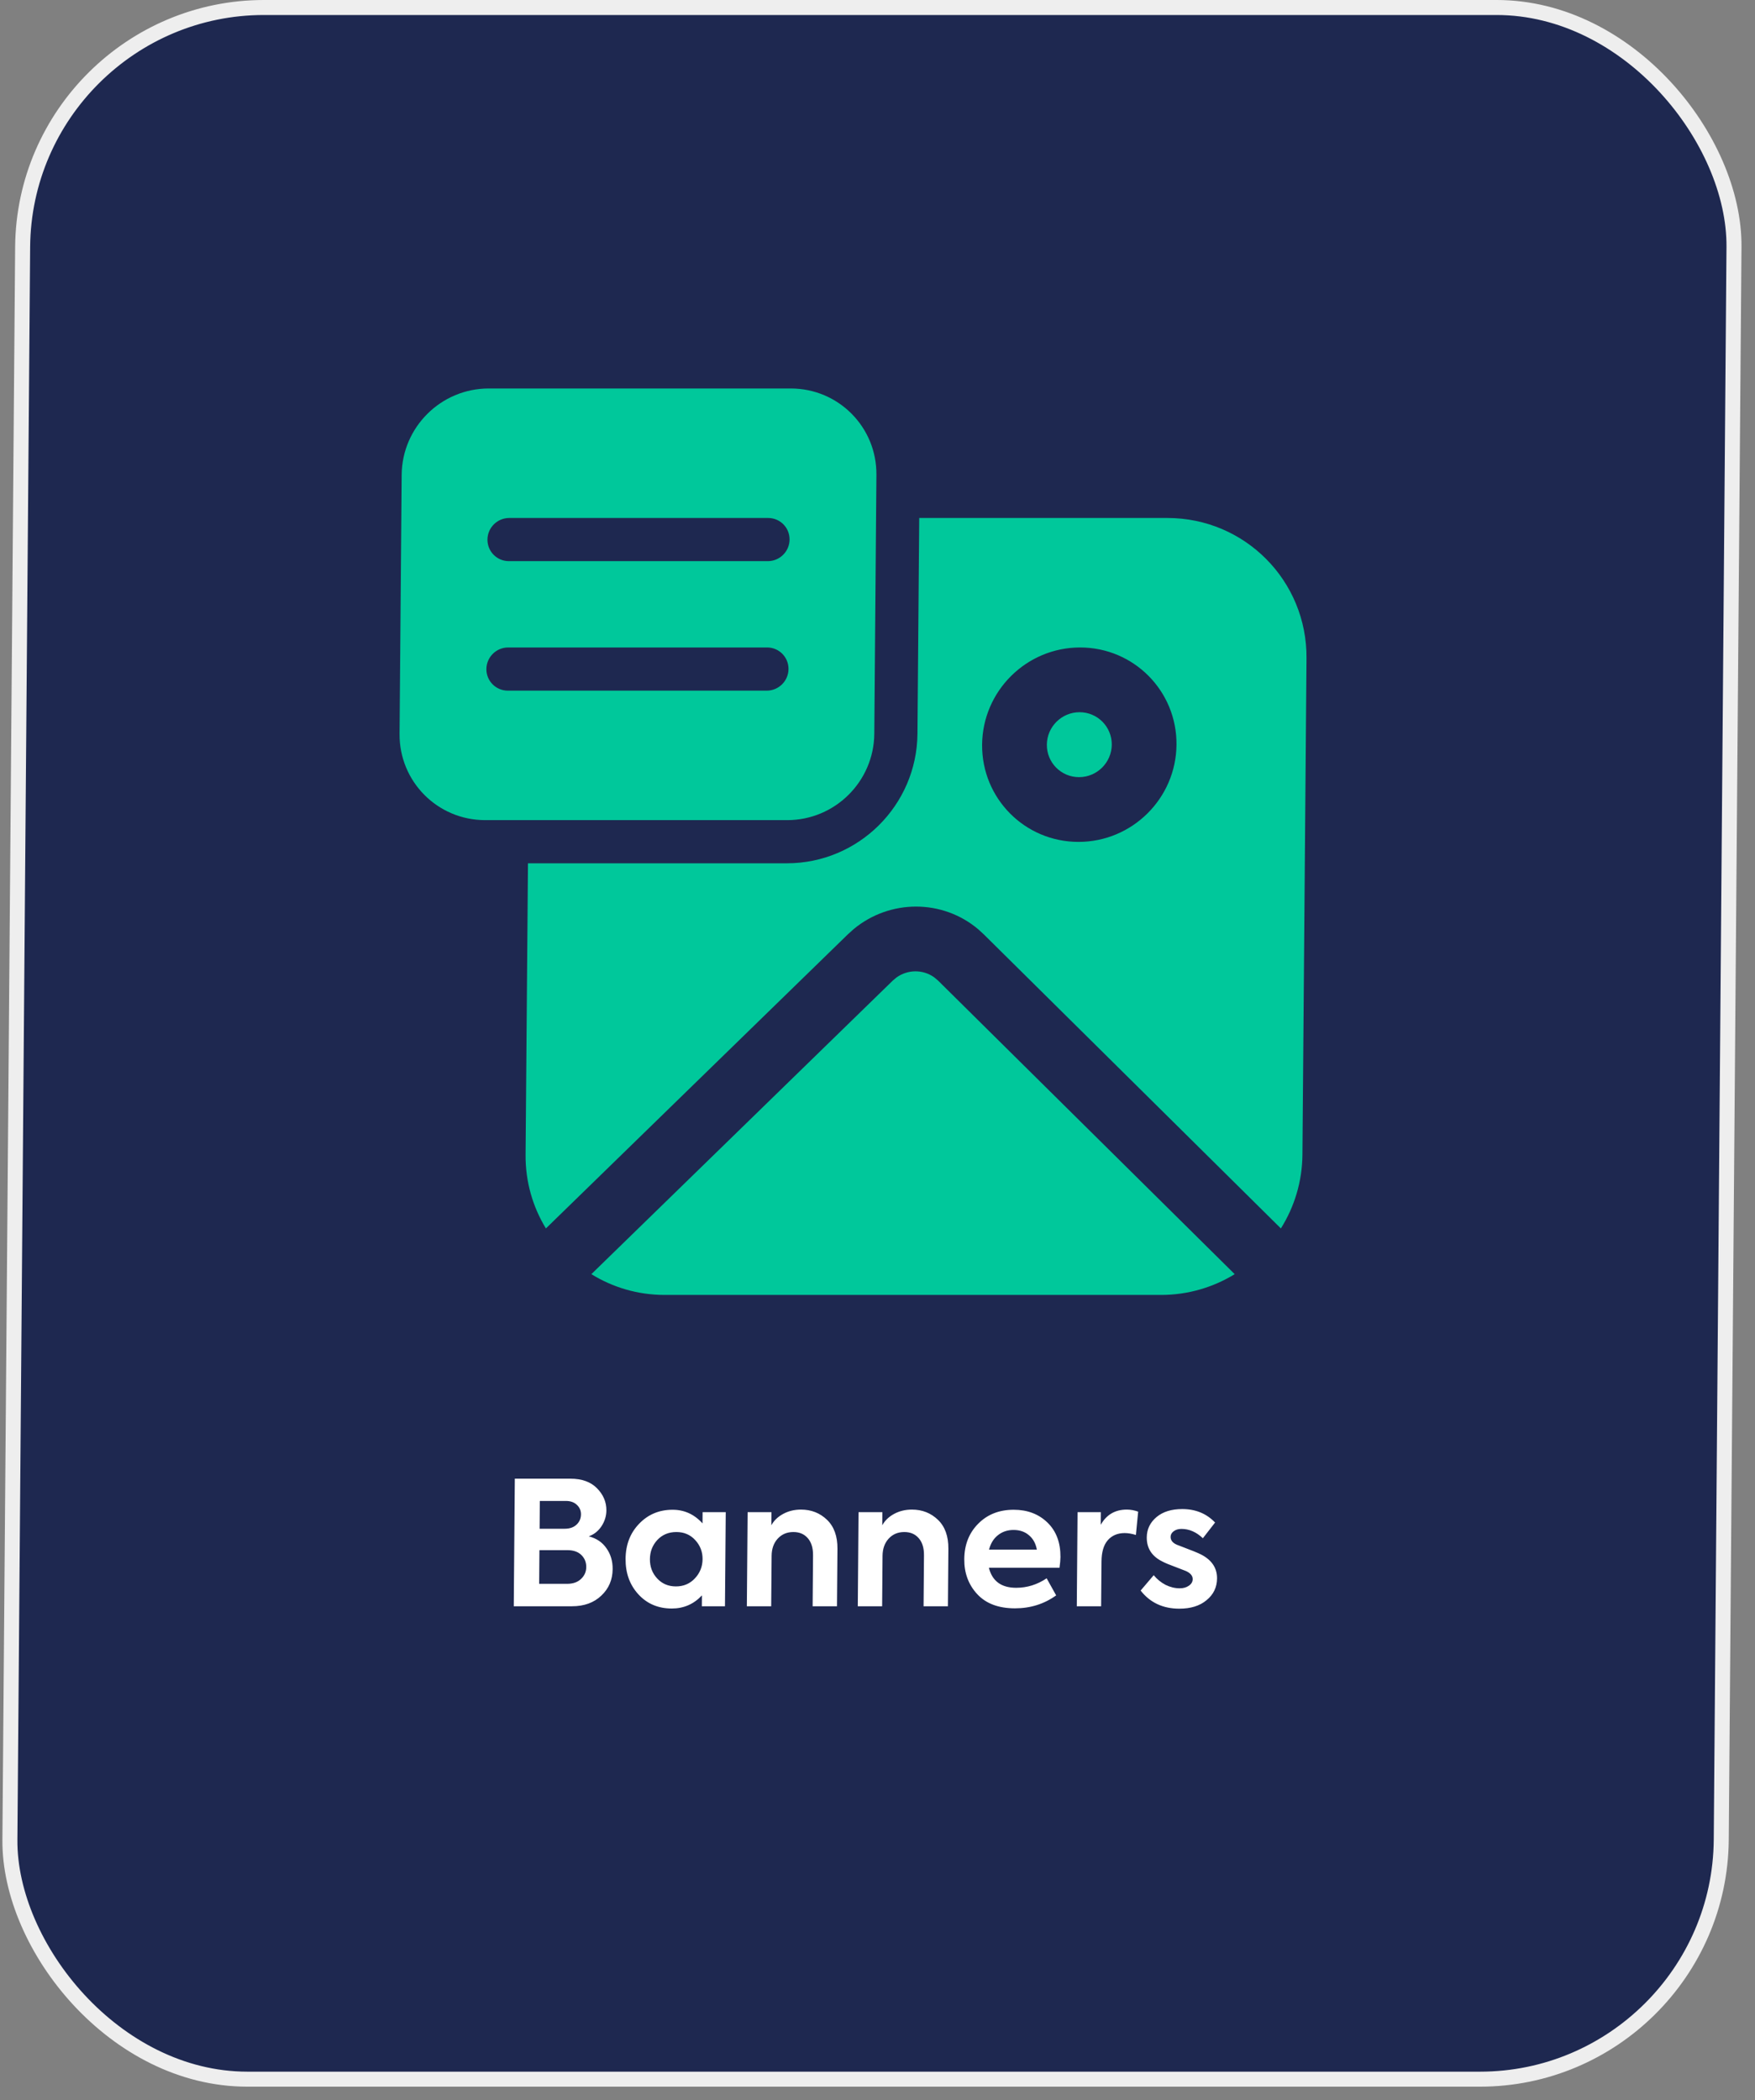
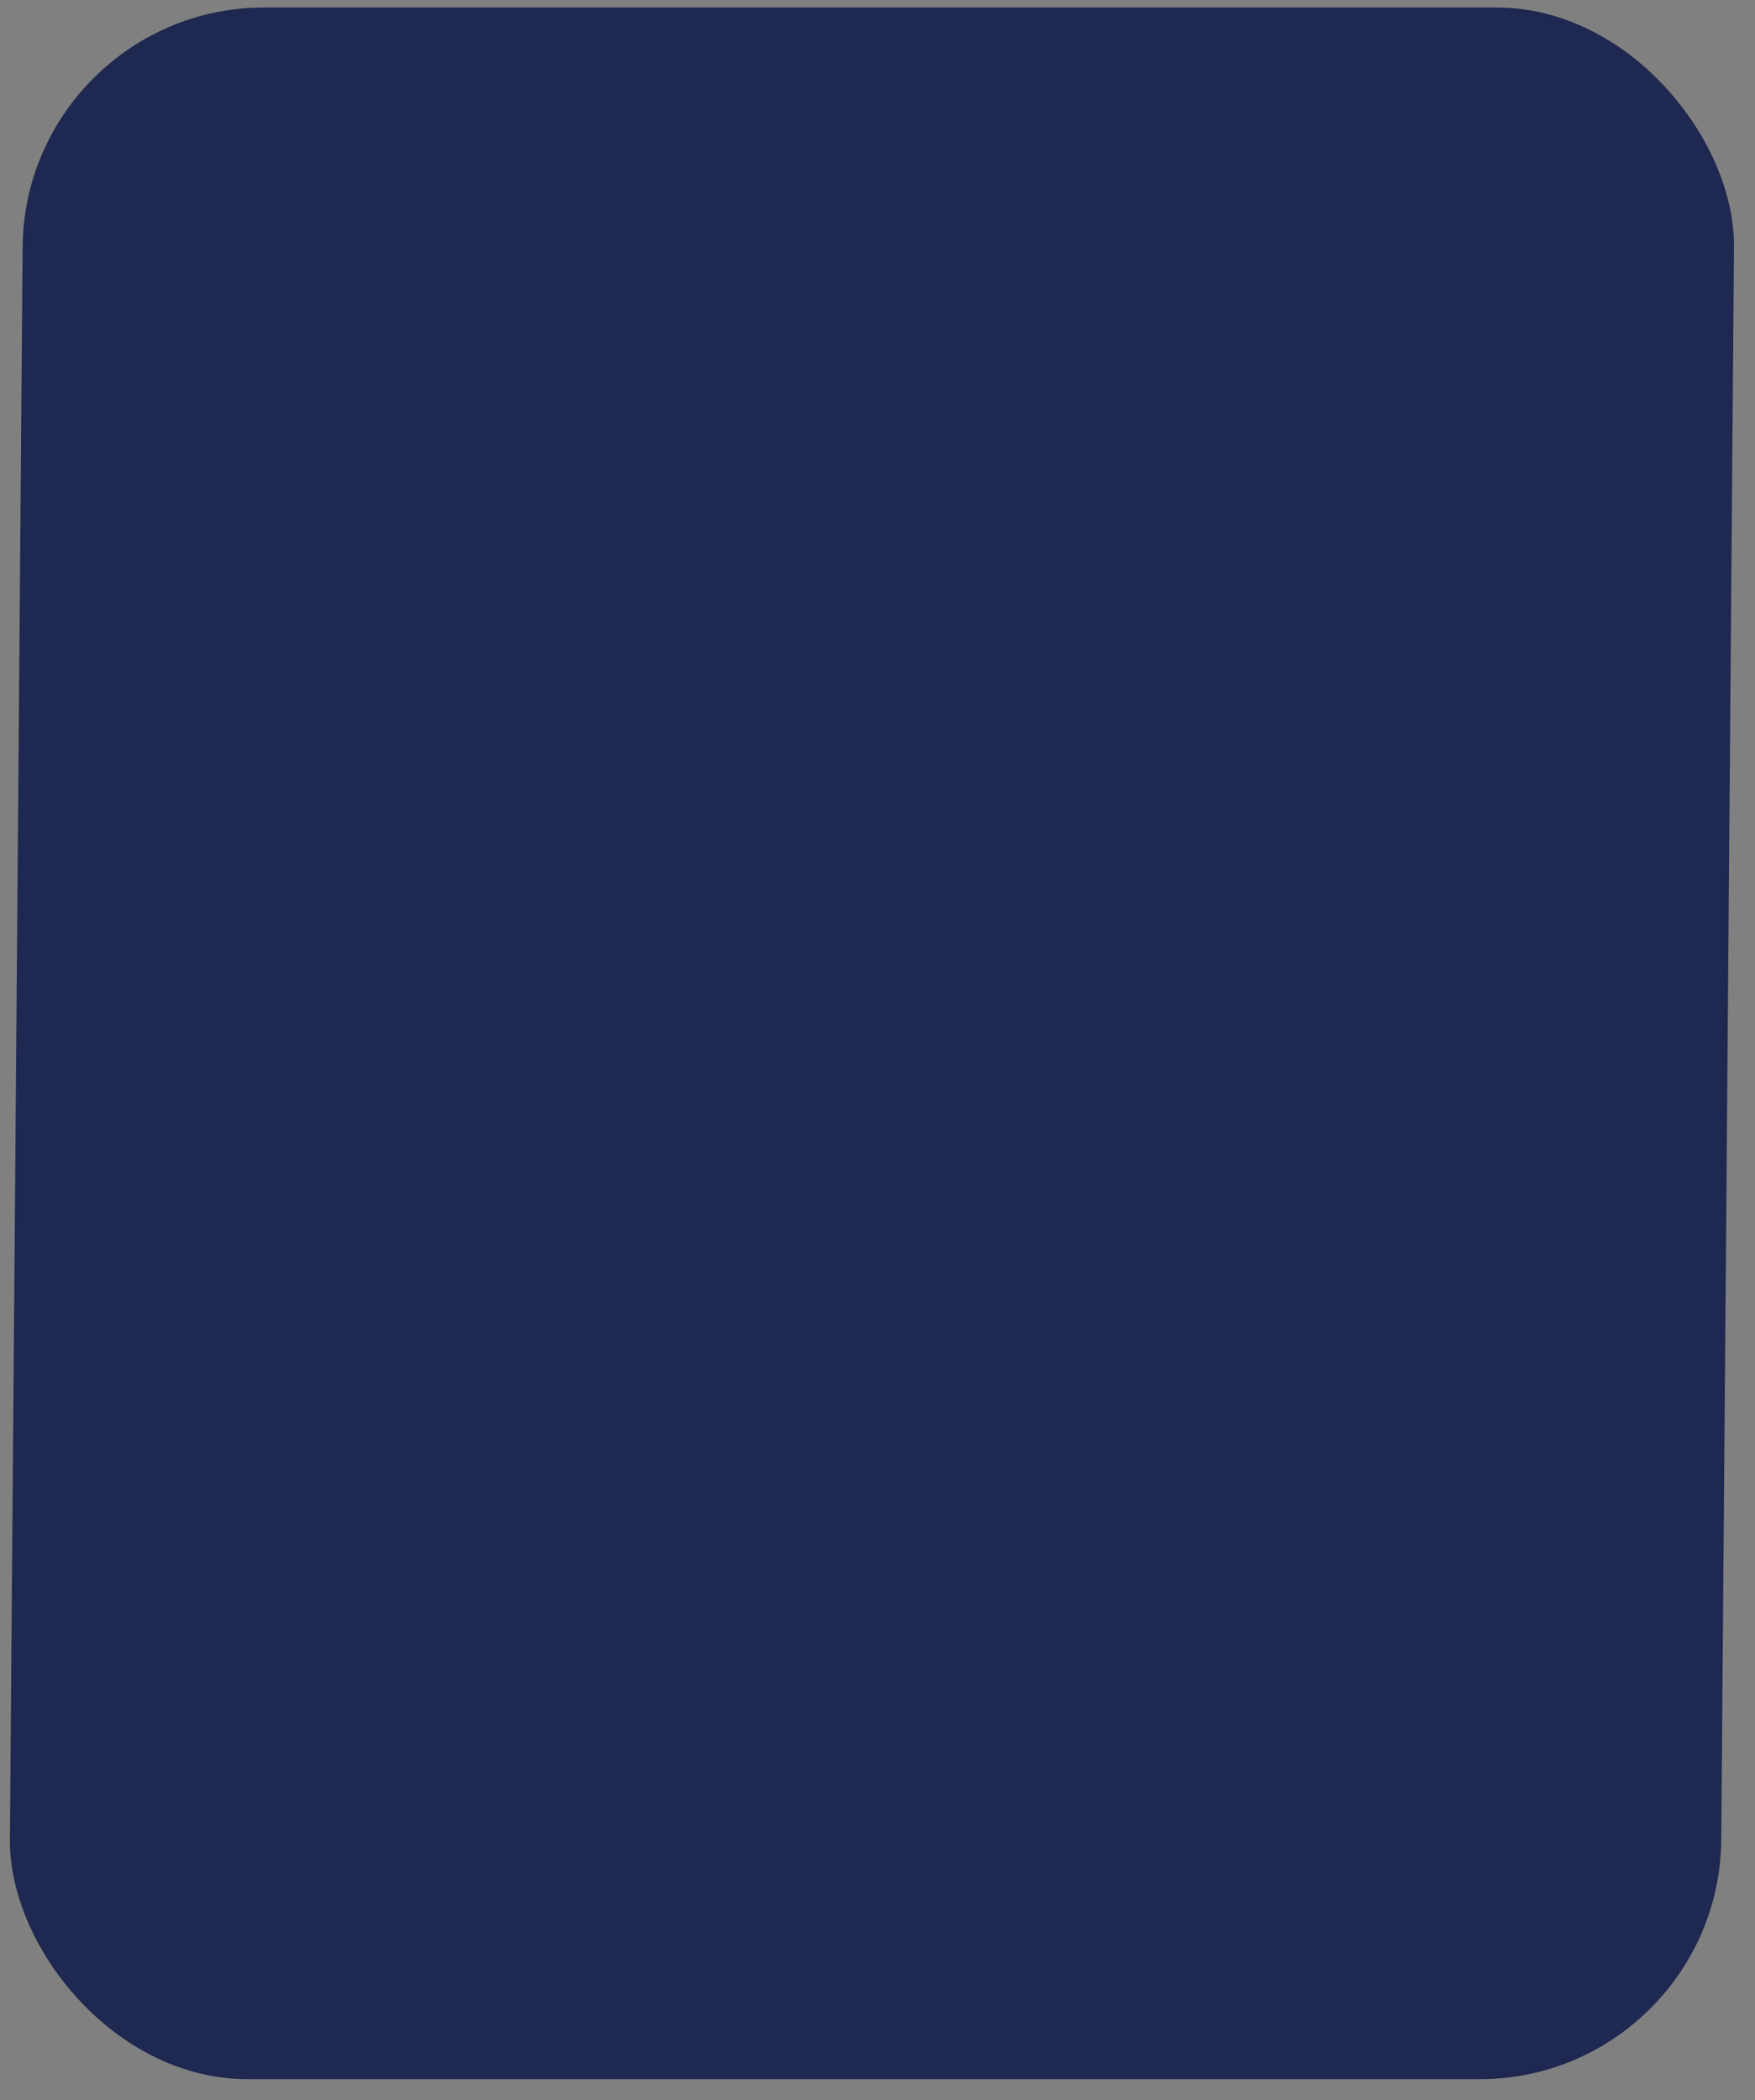
<svg xmlns="http://www.w3.org/2000/svg" width="117" height="140" viewBox="0 0 117 140" fill="none">
  <rect x="0" y="0" width="117" height="140" fill="#808080" stroke="none" />
  <rect x="0.496" y="0.5" width="114.09" height="138.09" rx="15.956" transform="matrix(1 0 -0.008 1 1.145 1.68079e-05)" fill="#1E2850" />
-   <path d="M26.778 31.65C26.804 28.472 29.402 25.895 32.58 25.895H52.721C55.899 25.895 58.454 28.472 58.428 31.65L58.286 48.913C58.26 52.091 55.663 54.667 52.485 54.667H32.344C29.166 54.667 26.611 52.091 26.637 48.913L26.778 31.65ZM33.948 34.527C33.153 34.527 32.504 35.171 32.497 35.966C32.491 36.76 33.13 37.404 33.924 37.404H51.188C51.982 37.404 52.632 36.76 52.638 35.966C52.645 35.171 52.006 34.527 51.211 34.527H33.948ZM33.877 43.158C33.082 43.158 32.433 43.803 32.426 44.597C32.42 45.392 33.059 46.036 33.853 46.036H51.117C51.911 46.036 52.561 45.392 52.567 44.597C52.574 43.803 51.935 43.158 51.141 43.158H33.877ZM71.971 47.474C73.166 47.474 74.127 48.443 74.118 49.638C74.108 50.833 73.131 51.802 71.936 51.802C70.741 51.802 69.78 50.833 69.79 49.638C69.799 48.443 70.776 47.474 71.971 47.474ZM61.164 48.913C61.125 53.68 57.228 57.544 52.461 57.544L35.198 57.544L35.038 76.965C35.023 78.769 35.521 80.454 36.394 81.883L56.519 62.284L56.911 61.931C59.33 59.925 62.843 59.93 65.222 61.948L65.589 62.284L85.392 81.883C86.289 80.454 86.814 78.769 86.829 76.965L87.1 43.878C87.143 38.714 82.99 34.527 77.826 34.527H61.282L61.164 48.913ZM72.007 43.158C75.585 43.158 78.463 46.059 78.433 49.638C78.404 53.217 75.479 56.118 71.9 56.118C68.322 56.118 65.444 53.217 65.474 49.638C65.503 46.059 68.428 43.158 72.007 43.158ZM59.517 65.364L59.759 65.16C60.51 64.615 61.525 64.608 62.273 65.14L62.54 65.364L82.313 84.931C80.88 85.809 79.198 86.316 77.401 86.316H44.313C42.516 86.316 40.842 85.809 39.424 84.931L59.517 65.364Z" fill="#00C89B" />
-   <path d="M39.25 102.407C39.763 102.538 40.156 102.802 40.429 103.201C40.71 103.593 40.848 104.057 40.843 104.594C40.837 105.3 40.587 105.887 40.092 106.355C39.597 106.83 38.943 107.068 38.13 107.068H34.251L34.321 98.564H38.027C38.787 98.564 39.376 98.775 39.794 99.196C40.22 99.626 40.431 100.121 40.426 100.681C40.423 101.057 40.313 101.41 40.096 101.74C39.878 102.062 39.596 102.285 39.25 102.407ZM37.727 100.048H35.989L35.974 101.901H37.643C37.98 101.901 38.246 101.809 38.439 101.625C38.633 101.441 38.73 101.214 38.733 100.946C38.735 100.693 38.644 100.482 38.462 100.313C38.279 100.136 38.034 100.048 37.727 100.048ZM35.944 105.572H37.808C38.2 105.572 38.508 105.465 38.732 105.25C38.964 105.035 39.081 104.77 39.084 104.456C39.086 104.134 38.977 103.865 38.756 103.65C38.536 103.435 38.226 103.328 37.827 103.328H35.962L35.944 105.572ZM46.834 101.544L46.84 100.796H48.383L48.331 107.068H46.789L46.795 106.343C46.253 106.926 45.583 107.218 44.785 107.218C43.88 107.218 43.138 106.903 42.56 106.274C41.982 105.645 41.697 104.855 41.705 103.903C41.713 102.96 42.015 102.181 42.61 101.567C43.206 100.946 43.949 100.635 44.839 100.635C45.622 100.635 46.287 100.938 46.834 101.544ZM46.838 103.926C46.842 103.435 46.677 103.01 46.342 102.649C46.015 102.296 45.598 102.12 45.092 102.12C44.578 102.12 44.154 102.296 43.822 102.649C43.496 103.002 43.332 103.428 43.328 103.926C43.324 104.433 43.485 104.863 43.812 105.215C44.139 105.568 44.556 105.745 45.062 105.745C45.569 105.745 45.988 105.568 46.321 105.215C46.661 104.855 46.834 104.425 46.838 103.926ZM51.413 107.068H49.79L49.842 100.796H51.43L51.423 101.671C51.594 101.356 51.857 101.103 52.212 100.911C52.566 100.719 52.962 100.624 53.4 100.624C54.082 100.624 54.66 100.85 55.132 101.303C55.604 101.755 55.836 102.4 55.83 103.236L55.798 107.068H54.175L54.203 103.673C54.207 103.182 54.091 102.802 53.856 102.534C53.62 102.258 53.299 102.12 52.892 102.12C52.463 102.12 52.112 102.269 51.841 102.568C51.578 102.86 51.445 103.24 51.441 103.708L51.413 107.068ZM58.809 107.068H57.186L57.237 100.796H58.825L58.818 101.671C58.99 101.356 59.253 101.103 59.607 100.911C59.962 100.719 60.358 100.624 60.795 100.624C61.478 100.624 62.055 100.85 62.527 101.303C62.999 101.755 63.232 102.4 63.225 103.236L63.194 107.068H61.571L61.599 103.673C61.603 103.182 61.487 102.802 61.251 102.534C61.016 102.258 60.694 102.12 60.288 102.12C59.858 102.12 59.508 102.269 59.237 102.568C58.974 102.86 58.84 103.24 58.836 103.708L58.809 107.068ZM70.697 103.788C70.695 103.98 70.674 104.218 70.633 104.502H65.926C66.149 105.392 66.755 105.837 67.745 105.837C68.474 105.837 69.151 105.626 69.776 105.204L70.411 106.343C69.608 106.919 68.693 107.206 67.665 107.206C66.567 107.206 65.726 106.888 65.14 106.251C64.562 105.622 64.277 104.847 64.285 103.926C64.293 102.967 64.602 102.181 65.213 101.567C65.825 100.946 66.614 100.635 67.58 100.635C68.493 100.635 69.243 100.919 69.829 101.487C70.415 102.054 70.704 102.822 70.697 103.788ZM67.569 101.982C67.163 101.982 66.813 102.1 66.519 102.338C66.233 102.568 66.039 102.887 65.936 103.294H69.124C69.05 102.887 68.876 102.568 68.602 102.338C68.328 102.1 67.984 101.982 67.569 101.982ZM73.408 107.068H71.786L71.837 100.796H73.391L73.384 101.636C73.765 100.961 74.344 100.624 75.119 100.624C75.372 100.624 75.625 100.67 75.877 100.762L75.726 102.315C75.451 102.231 75.202 102.189 74.979 102.189C74.504 102.189 74.126 102.35 73.847 102.672C73.576 102.987 73.438 103.458 73.433 104.088L73.408 107.068ZM78.622 107.229C77.532 107.229 76.673 106.827 76.042 106.021L76.914 104.997C77.134 105.265 77.397 105.48 77.703 105.641C78.016 105.795 78.33 105.871 78.645 105.871C78.89 105.871 79.094 105.814 79.256 105.699C79.426 105.584 79.511 105.438 79.513 105.261C79.515 105.039 79.367 104.859 79.068 104.721C78.977 104.682 78.728 104.586 78.323 104.433C77.963 104.302 77.695 104.191 77.52 104.099C76.801 103.754 76.445 103.213 76.451 102.476C76.456 101.932 76.674 101.479 77.107 101.118C77.532 100.765 78.101 100.589 78.814 100.589C79.705 100.589 80.435 100.888 81.005 101.487L80.191 102.534C79.757 102.12 79.279 101.912 78.758 101.912C78.55 101.912 78.377 101.966 78.238 102.074C78.107 102.173 78.041 102.296 78.04 102.442C78.038 102.703 78.22 102.895 78.588 103.017C79.406 103.324 79.907 103.528 80.09 103.627C80.793 103.996 81.142 104.525 81.136 105.215C81.131 105.806 80.897 106.29 80.433 106.666C79.985 107.041 79.382 107.229 78.622 107.229Z" fill="white" />
-   <rect x="0.496" y="0.5" width="114.09" height="138.09" rx="15.956" transform="matrix(1 0 -0.008 1 1.145 1.68079e-05)" stroke="#EEEEEE" />
</svg>